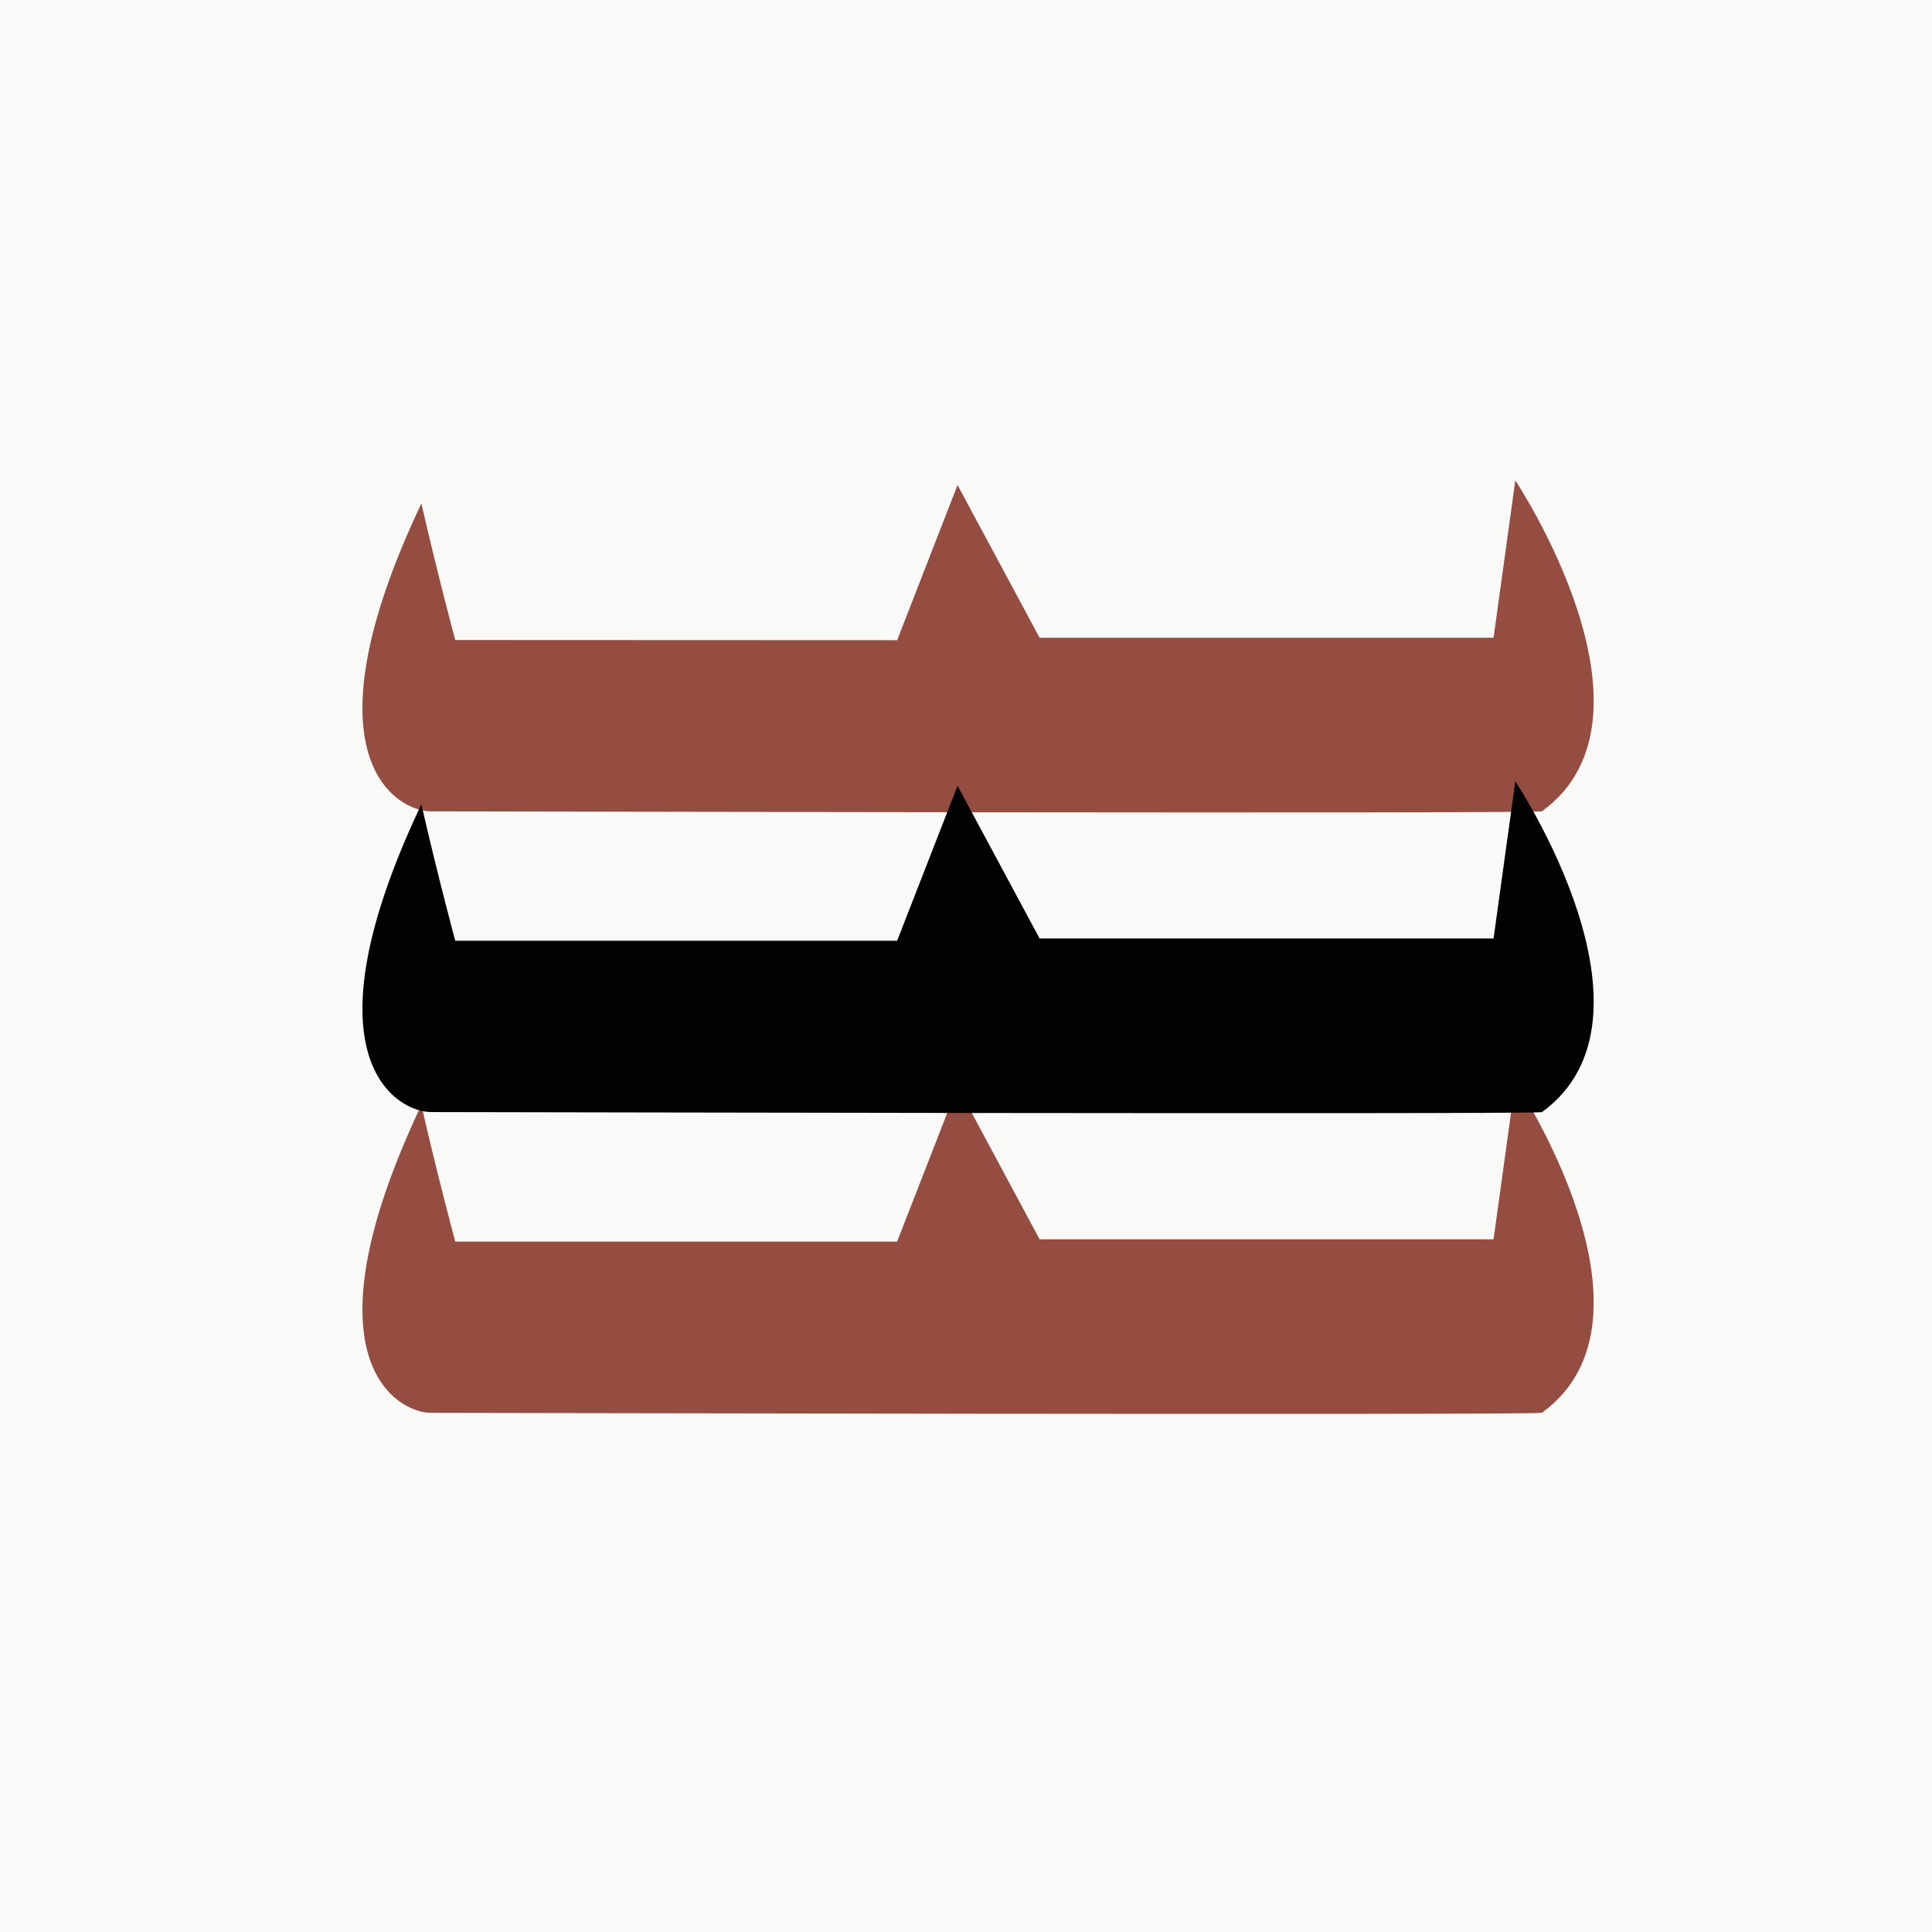
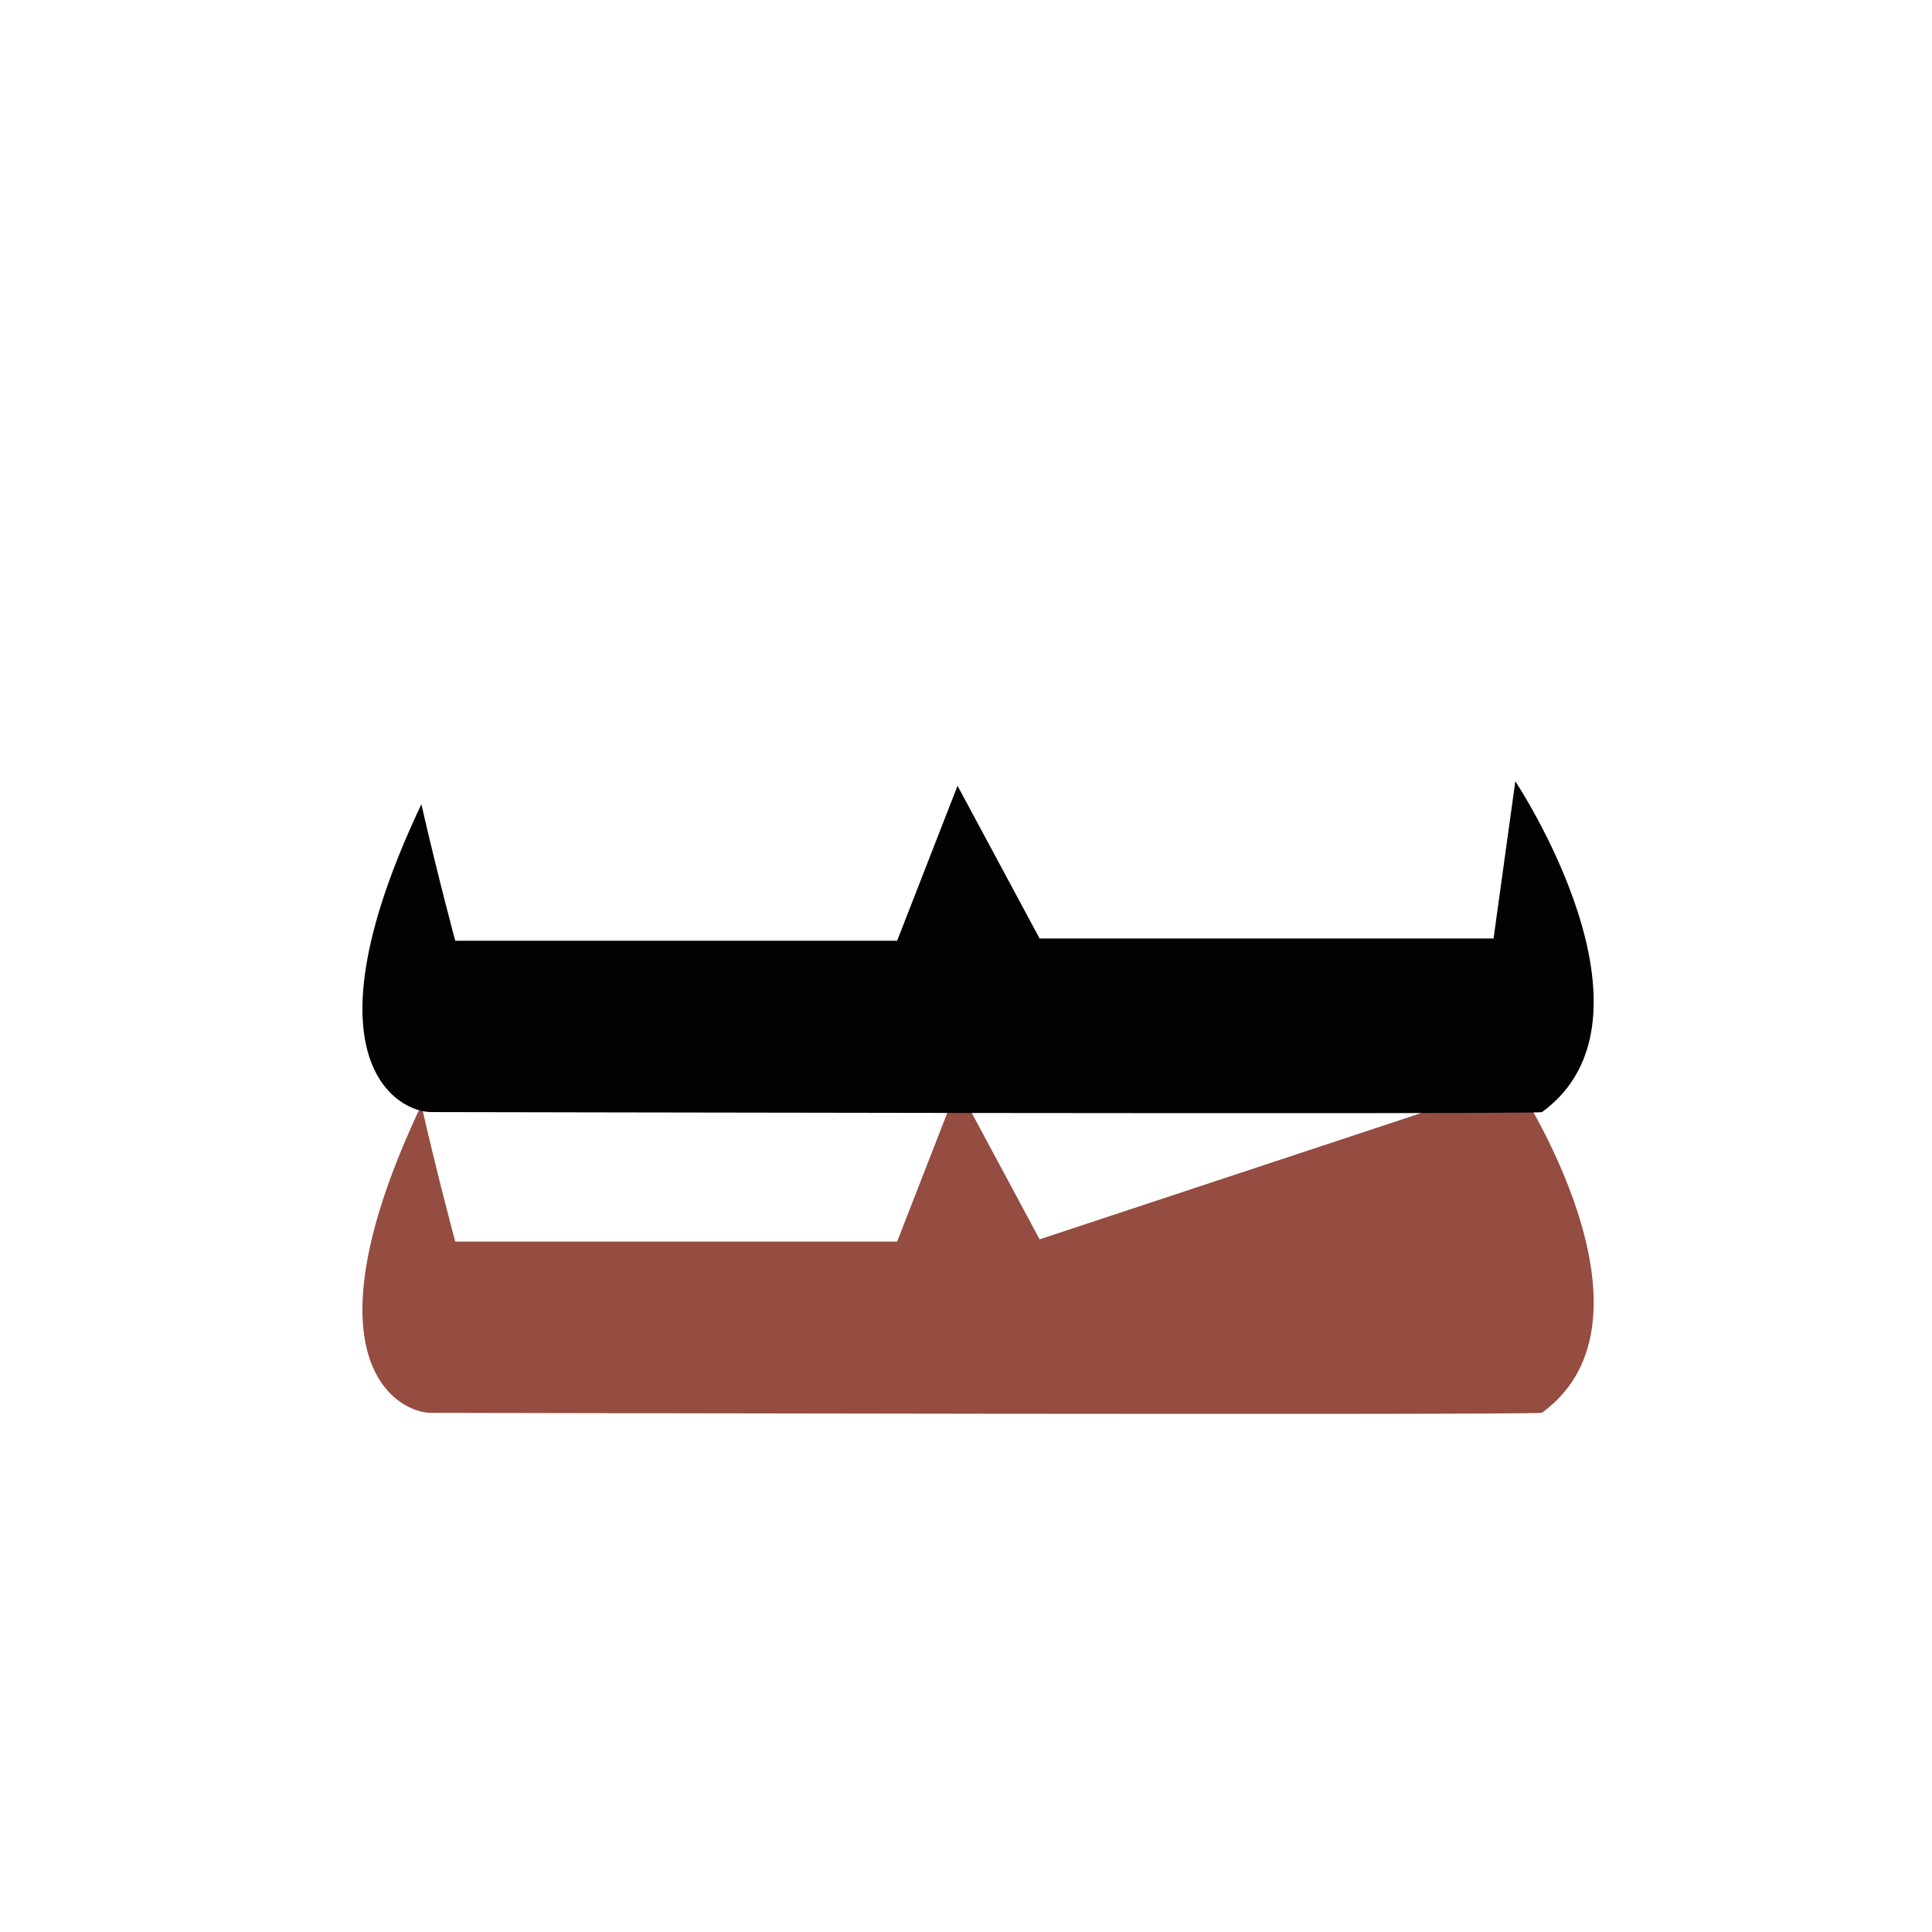
<svg xmlns="http://www.w3.org/2000/svg" version="1.1" id="Layer_1" x="0px" y="0px" width="160px" height="160px" viewBox="0 0 160 160" enable-background="new 0 0 160 160" xml:space="preserve">
-   <rect fill-rule="evenodd" clip-rule="evenodd" fill="#F9F9F8" width="160" height="160" />
-   <path fill="#954C41" d="M125.492,89.6c0,0,13.004,19.553,2.199,27.406c-3.198,0.197-89.188,0-91.995,0  c-2.798,0-10.793-4.412-0.8-25.492c1.403,6.133,2.806,11.309,2.806,11.309h36.595L79.3,89.979l6.796,12.657h37.594L125.492,89.6z" />
-   <path fill="#954C41" d="M125.492,39.788c0,0,13.004,19.557,2.199,27.406c-3.198,0.197-89.188,0-91.995,0  c-2.798,0-10.793-4.405-0.8-25.499c1.403,6.133,2.806,11.31,2.806,11.31l36.595,0.015L79.3,40.17l6.796,12.648h37.594  L125.492,39.788z" />
+   <path fill="#954C41" d="M125.492,89.6c0,0,13.004,19.553,2.199,27.406c-3.198,0.197-89.188,0-91.995,0  c-2.798,0-10.793-4.412-0.8-25.492c1.403,6.133,2.806,11.309,2.806,11.309h36.595L79.3,89.979l6.796,12.657L125.492,89.6z" />
  <path fill="#020202" d="M125.492,64.702c0,0,13.004,19.546,2.199,27.407c-3.198,0.187-89.188-0.012-91.995-0.012  c-2.798,0-10.793-4.41-0.8-25.493c1.403,6.128,2.806,11.304,2.806,11.304h36.595L79.3,65.075l6.796,12.648h37.594L125.492,64.702z" />
</svg>